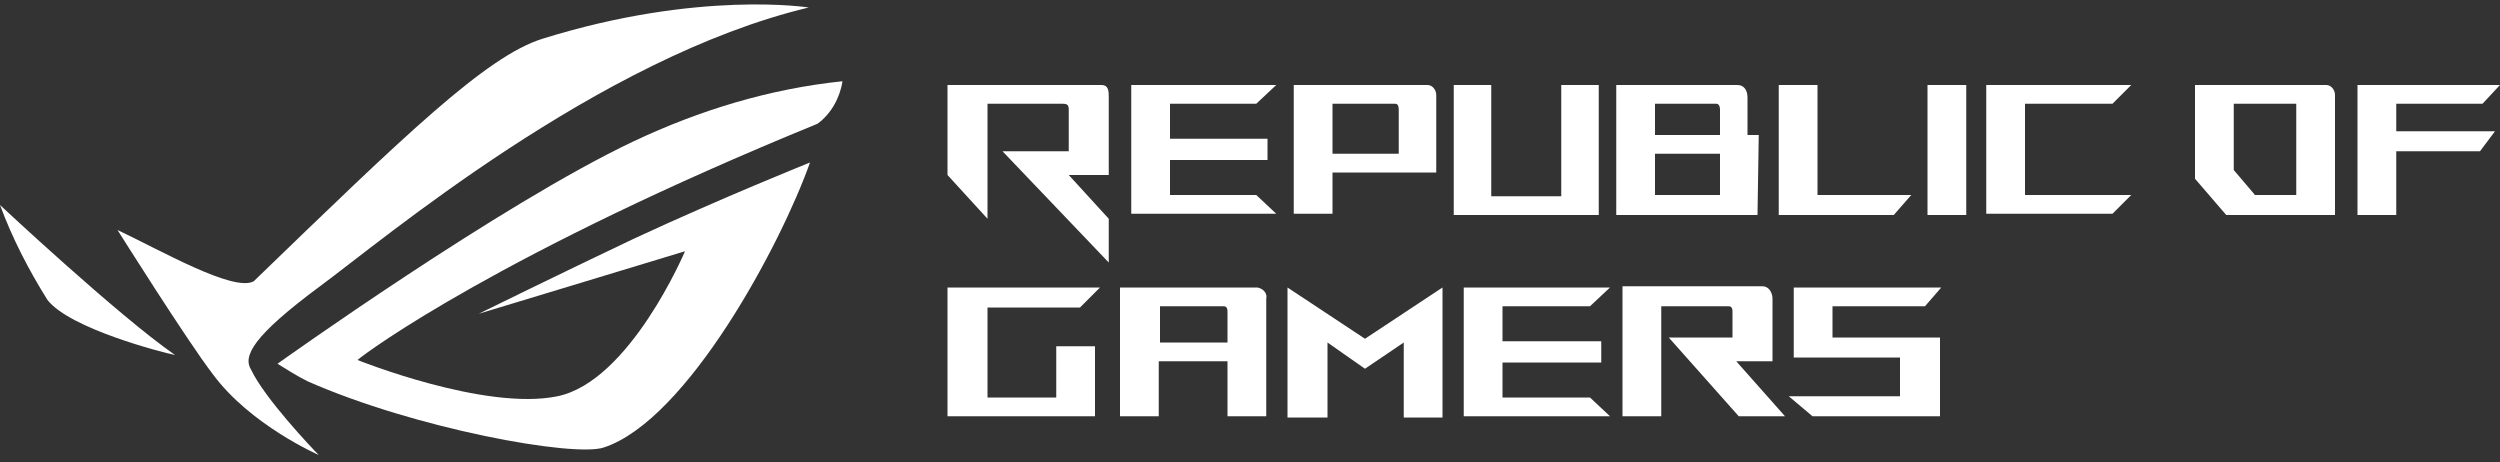
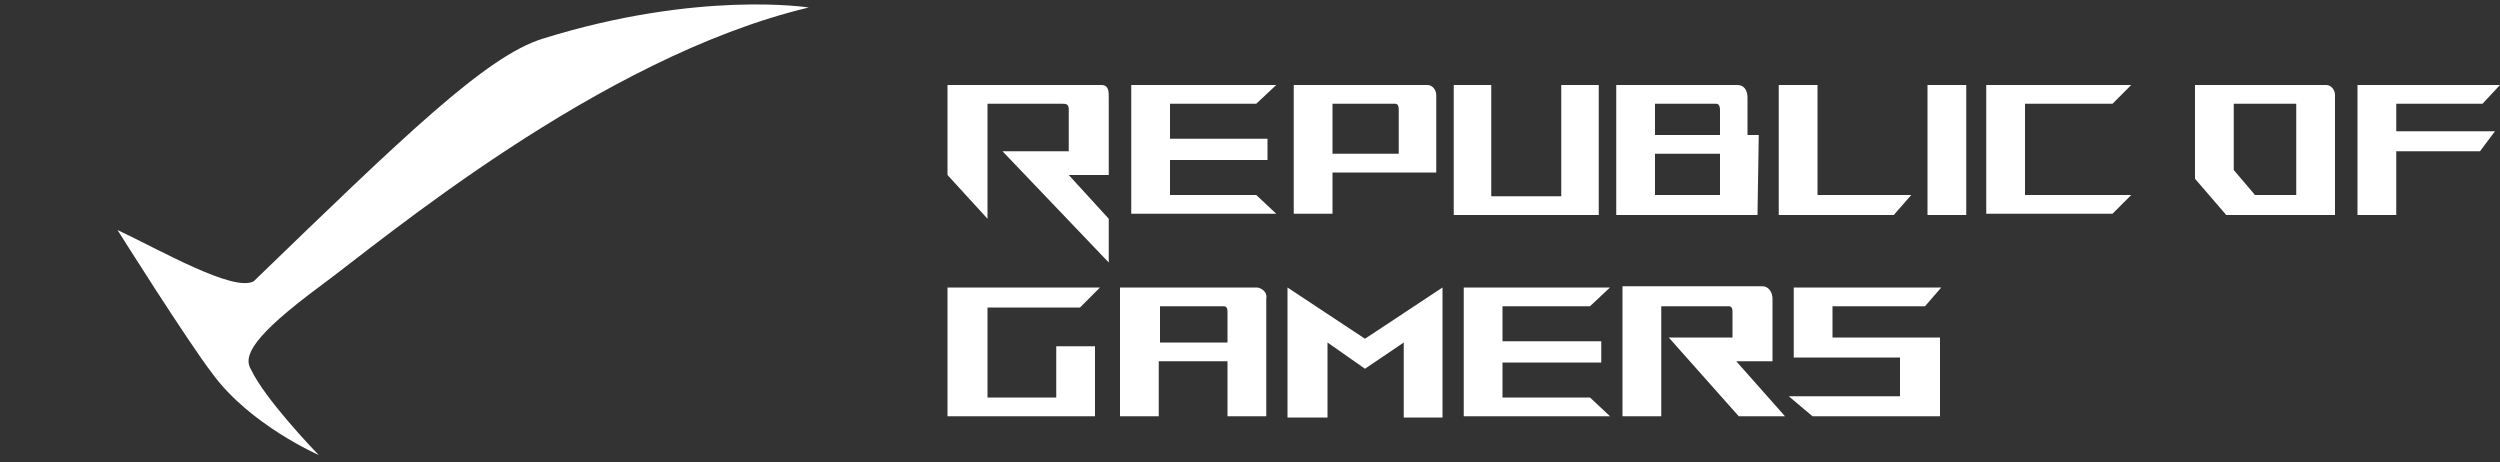
<svg xmlns="http://www.w3.org/2000/svg" viewBox="0 0 200 37" svg-inline="" role="presentation" focusable="false" tabindex="-1" class="icon">
  <rect x="0" y="0" width="200" height="37" fill="#333333" stroke="none" />
-   <path d="M22.2 29.1c.8.5 1.6 1 2.4 1.4 8.6 3.8 21.3 6.1 23.7 5.3C55 33.6 62.5 19.5 64.8 13c0 0-7 2.8-14.1 6.1-5.9 2.8-12.4 6-12.4 6l16.5-5s-4.4 10.4-10.2 11.6c-5.8 1.2-16-2.9-16-2.9.8-.7 11.6-8.6 36.8-18.9 1.1-.8 1.8-2.1 2-3.4-5.8.6-11.4 2.3-16.7 4.8-10.6 5-28.5 17.8-28.5 17.8zM3.8 24c1.8 2.3 9.2 4.2 10.2 4.4-4.6-3.2-14-12-14-12 1 2.7 2.3 5.2 3.8 7.6z" fill="#ffffff" />
  <path d="M25.6 22.9C30.5 19.3 47.9 4.6 64.7.6c0 0-8.8-1.4-21.3 2.5-4.5 1.4-11 7.7-23.1 19.4-1.6.9-7.5-2.5-10.9-4.1 0 0 5.6 8.9 7.6 11.5 3 4.1 8.5 6.5 8.5 6.5-.5-.5-4.3-4.5-5.4-6.8-.7-1.1.1-2.7 5.5-6.7zM127.9 6.8h-3v8.9h-5.6V6.8h-3v10.4h11.6zM152.9 15.6h-7.5V6.8h-3.1v10.4h9.2zM154.2 6.8h3.1v10.4h-3.1zM191.7 8.3h6.9l1.4-1.5h-11.4v10.4h3.1v-5.1h6.7l1.2-1.6h-7.9zM106.6 13.8h8.3V7.6c0-.4-.3-.8-.7-.8h-10.7v10.3h3.1v-3.3zm0-5.5h5c.1 0 .3 0 .3.5v3.5h-5.3v-4zM140.7 10.8h-.9v-3c0-.6-.3-1-.8-1h-9.7v10.4h11.3l.1-6.4zm-3.1 4.8h-5.2v-3.3h5.2v3.3zm0-4.8h-5.2V8.3h4.9c.3 0 .3.4.3.5v2zM100.5 8.3l1.6-1.5H90.5v10.3h11.6l-1.6-1.5h-6.9v-2.8h7.8v-1.7h-7.8V8.3zM162 8.3h7l1.5-1.5h-11.6v10.3H169l1.5-1.5H162zM154 24.5l1.3-1.5h-11.8v5.6h8.5v3.1h-8.9l1.9 1.6h10.2V27h-8.6v-2.5zM100.6 23h-11v10.3h3.1v-4.4h5.5v4.4h3.1v-9.4c.1-.4-.2-.8-.7-.9zm-2.4 4.4h-5.4v-2.9h5.1c.3 0 .3.3.3.5v2.4zM127.2 24.5l1.6-1.5h-11.7v10.3h11.7l-1.6-1.5h-7V29h7.9v-1.7h-7.9v-2.8zM86.4 24.6L88 23H75.8v10.3h11.8v-5.6h-3.1v4.1H79v-7.2zM103 23v10.4h3.2v-6l3 2.1 3.1-2.1v6h3.1V23l-6.2 4.1zM141.8 28.9v-5c0-.5-.3-1-.8-1h-11.2v10.4h3.1v-8.8h5.4c.3 0 .3.3.3.5v2h-5.1l5.6 6.3h3.7l-3.9-4.4h2.9zM88.7 14.1V7.8c0-.5 0-1-.6-1H75.8V14l3.2 3.5V8.3h6c.4 0 .5.1.5.5v3.3h-5.3l8.5 8.9v-3.5L85.5 14h3.2zM186.1 6.8h-10.5v7.5l2.5 2.9h8.7V7.6c0-.4-.3-.8-.7-.8zm-2.4 8.8h-3.3l-1.7-2V8.3h5v7.3z" fill="#ffffff" />
</svg>